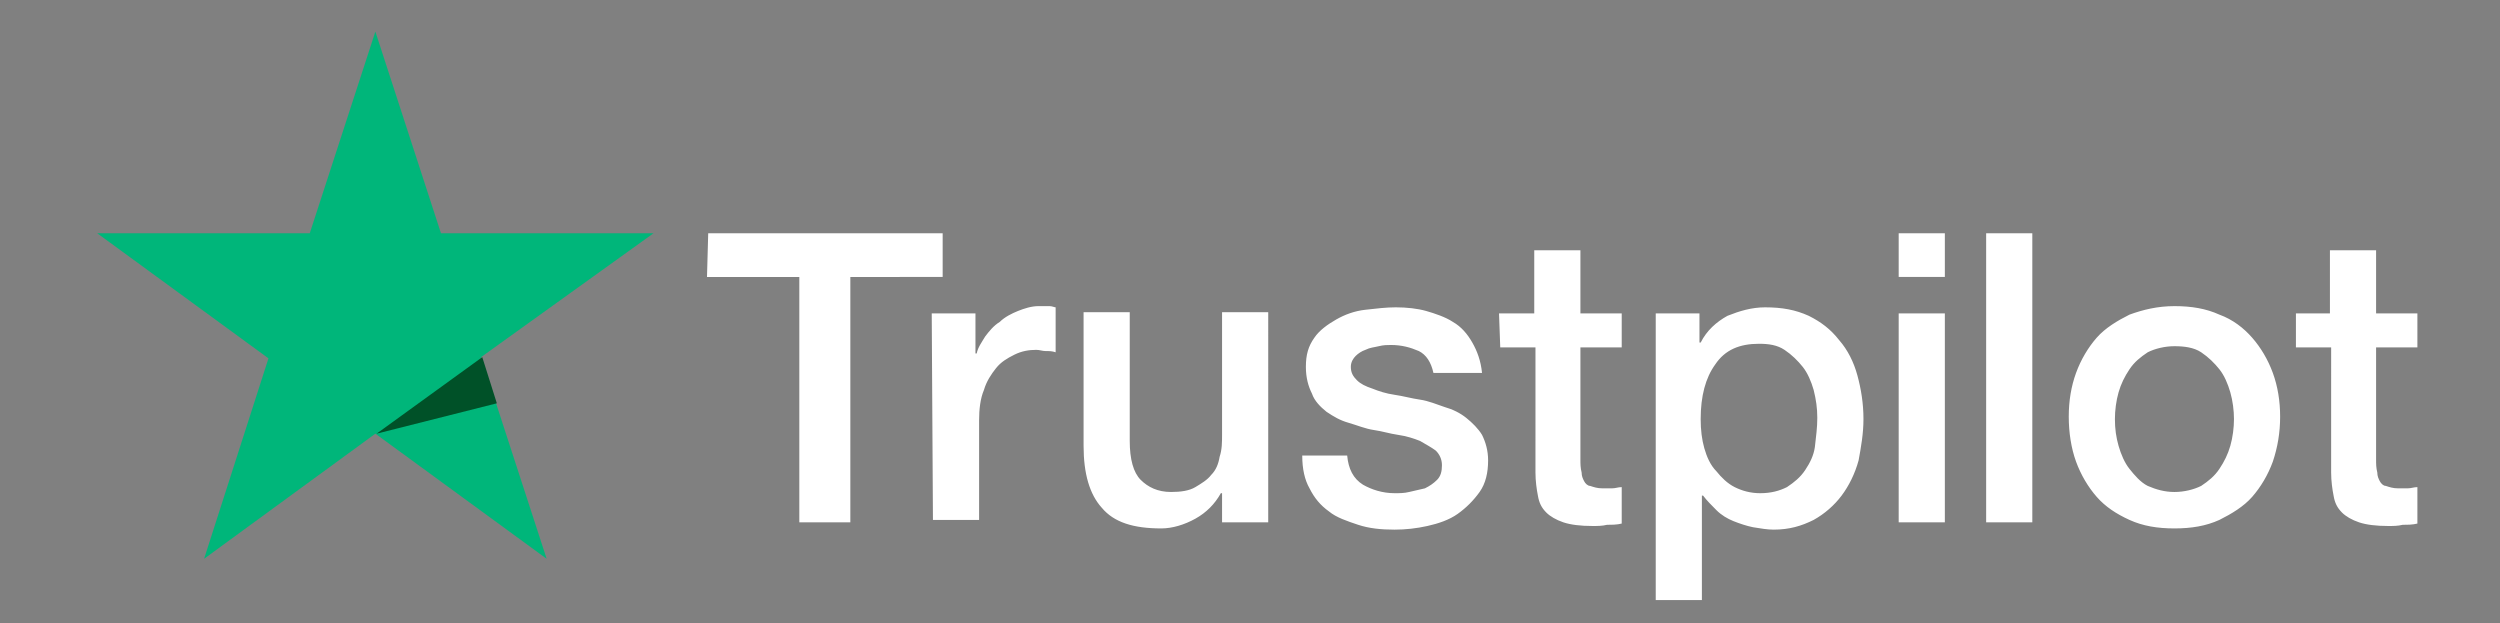
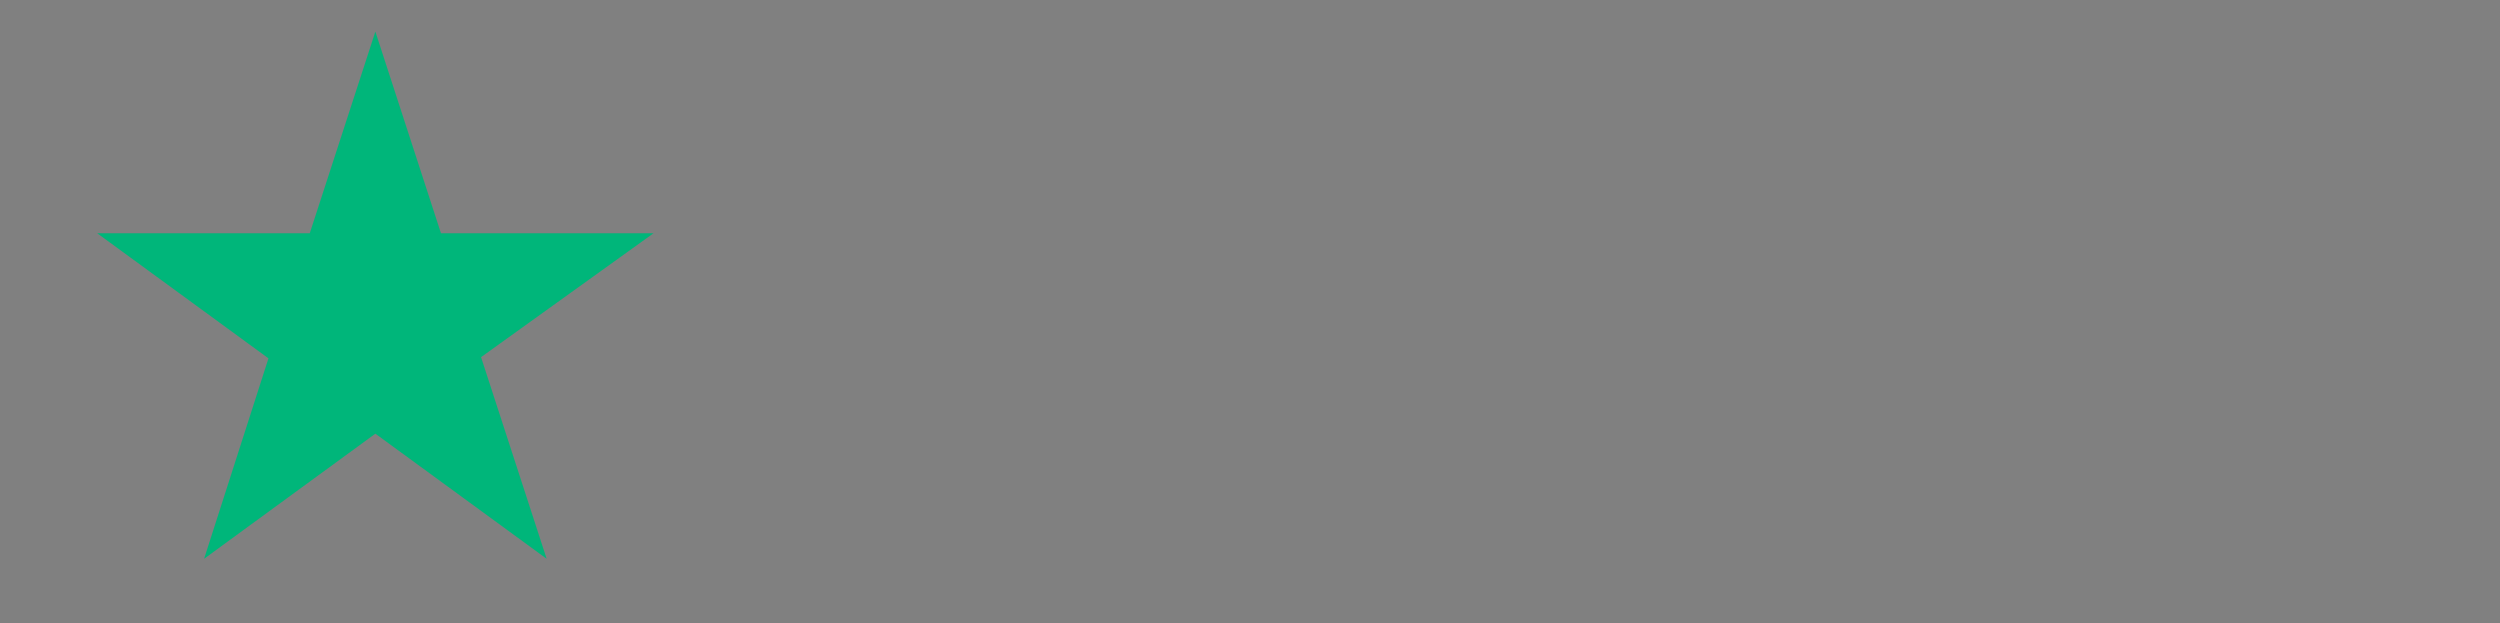
<svg xmlns="http://www.w3.org/2000/svg" version="1.1" id="WordPress" x="0px" y="0px" viewBox="0 0 205.8 51.3" style="enable-background:new 0 0 205.8 51.3;" xml:space="preserve">
  <rect x="0" y="0" width="205.8" height="51.3" fill="#808080" stroke="none" />
  <style type="text/css">
	.st0{fill:#FFFFFF;}
	.st1{fill:#00B67A;}
	.st2{fill:#005128;}
</style>
-   <path class="st0" d="M58.3,19.2h19.3v3.6H70V43h-4.2V22.8h-7.6L58.3,19.2z M76.7,25.8h3.6v3.3h0.1c0.1-0.5,0.4-0.9,0.7-1.4  c0.3-0.4,0.7-0.9,1.2-1.2c0.4-0.4,1-0.7,1.5-0.9c0.5-0.2,1.1-0.4,1.7-0.4c0.4,0,0.8,0,0.9,0c0.2,0,0.4,0.1,0.5,0.1V29  c-0.3-0.1-0.5-0.1-0.8-0.1s-0.5-0.1-0.8-0.1c-0.6,0-1.2,0.1-1.8,0.4c-0.6,0.3-1.1,0.6-1.5,1.1c-0.4,0.5-0.8,1.1-1,1.8  c-0.3,0.7-0.4,1.6-0.4,2.5v8.2h-3.8L76.7,25.8z M104.4,43h-3.8v-2.4h-0.1c-0.5,0.9-1.2,1.6-2.1,2.1c-0.9,0.5-1.9,0.8-2.8,0.8  c-2.3,0-3.9-0.5-4.9-1.7c-1-1.1-1.5-2.8-1.5-5.1v-11H93v10.6c0,1.5,0.3,2.6,0.9,3.2c0.6,0.6,1.4,1,2.5,1c0.8,0,1.5-0.1,2-0.4  c0.5-0.3,1-0.6,1.3-1c0.4-0.4,0.6-0.9,0.7-1.5c0.2-0.6,0.2-1.2,0.2-1.9v-10h3.8L104.4,43L104.4,43z M110.9,37.5  c0.1,1.1,0.5,1.9,1.3,2.4c0.7,0.4,1.6,0.7,2.6,0.7c0.4,0,0.8,0,1.2-0.1c0.4-0.1,0.9-0.2,1.3-0.3c0.4-0.2,0.7-0.4,1-0.7  c0.3-0.3,0.4-0.7,0.4-1.2c0-0.5-0.2-0.9-0.5-1.2c-0.4-0.3-0.8-0.5-1.3-0.8c-0.5-0.2-1.1-0.4-1.8-0.5s-1.3-0.3-2-0.4  s-1.4-0.4-2.1-0.6s-1.2-0.5-1.8-0.9c-0.5-0.4-1-0.9-1.2-1.5c-0.3-0.6-0.5-1.3-0.5-2.2c0-1,0.2-1.7,0.7-2.4c0.4-0.6,1.1-1.1,1.8-1.5  c0.7-0.4,1.5-0.7,2.4-0.8s1.7-0.2,2.5-0.2c0.9,0,1.8,0.1,2.5,0.3s1.6,0.5,2.2,0.9c0.7,0.4,1.2,1,1.6,1.7c0.4,0.7,0.7,1.5,0.8,2.5h-4  c-0.2-0.9-0.6-1.5-1.2-1.8c-0.7-0.3-1.4-0.5-2.3-0.5c-0.3,0-0.6,0-1,0.1c-0.4,0.1-0.7,0.1-1.1,0.3c-0.3,0.1-0.6,0.3-0.8,0.5  s-0.4,0.5-0.4,0.9c0,0.5,0.2,0.8,0.5,1.1c0.3,0.3,0.7,0.5,1.3,0.7c0.5,0.2,1.1,0.4,1.8,0.5c0.7,0.1,1.4,0.3,2.1,0.4s1.4,0.4,2,0.6  c0.7,0.2,1.3,0.5,1.8,0.9c0.5,0.4,1,0.9,1.3,1.4c0.3,0.6,0.5,1.3,0.5,2.1c0,1-0.2,1.9-0.7,2.6c-0.5,0.7-1.1,1.3-1.8,1.8  s-1.6,0.8-2.5,1c-0.9,0.2-1.8,0.3-2.7,0.3c-1.1,0-2.1-0.1-3-0.4s-1.8-0.6-2.4-1.1c-0.7-0.5-1.2-1.1-1.6-1.9  c-0.4-0.7-0.6-1.6-0.6-2.7L110.9,37.5L110.9,37.5L110.9,37.5z M123.4,25.8h2.9v-5.2h3.8v5.2h3.4v2.8h-3.4v9.2c0,0.4,0,0.7,0.1,1.1  c0,0.3,0.1,0.5,0.2,0.7c0.1,0.2,0.3,0.4,0.5,0.4c0.3,0.1,0.6,0.2,1,0.2c0.3,0,0.5,0,0.8,0c0.3,0,0.5-0.1,0.8-0.1v3  c-0.4,0.1-0.8,0.1-1.2,0.1c-0.4,0.1-0.8,0.1-1.2,0.1c-1,0-1.8-0.1-2.4-0.3c-0.6-0.2-1.1-0.5-1.4-0.8c-0.4-0.4-0.6-0.8-0.7-1.4  c-0.1-0.5-0.2-1.2-0.2-1.9V28.6h-2.9L123.4,25.8L123.4,25.8z M136.3,25.8h3.6v2.4h0.1c0.5-1,1.3-1.7,2.2-2.2c1-0.4,2-0.7,3.1-0.7  c1.4,0,2.5,0.2,3.6,0.7c1,0.5,1.8,1.1,2.5,2c0.7,0.8,1.2,1.8,1.5,2.9s0.5,2.3,0.5,3.6c0,1.2-0.2,2.3-0.4,3.4  c-0.3,1.1-0.8,2.1-1.4,2.9c-0.6,0.8-1.4,1.5-2.3,2c-1,0.5-2,0.8-3.3,0.8c-0.5,0-1.1-0.1-1.7-0.2c-0.5-0.1-1.1-0.3-1.6-0.5  c-0.5-0.2-1-0.5-1.4-0.9c-0.4-0.4-0.8-0.8-1.1-1.2h-0.1v8.6h-3.8L136.3,25.8L136.3,25.8z M149.6,34.4c0-0.8-0.1-1.5-0.3-2.3  c-0.2-0.7-0.5-1.4-0.9-1.9s-0.9-1-1.5-1.4c-0.6-0.4-1.3-0.5-2.1-0.5c-1.6,0-2.8,0.5-3.6,1.7c-0.8,1.1-1.2,2.6-1.2,4.5  c0,0.9,0.1,1.7,0.3,2.4c0.2,0.7,0.5,1.4,1,1.9c0.4,0.5,0.9,1,1.5,1.3c0.6,0.3,1.3,0.5,2.1,0.5c0.9,0,1.6-0.2,2.2-0.5  c0.6-0.4,1.1-0.8,1.5-1.4c0.4-0.6,0.7-1.2,0.8-1.9C149.5,35.9,149.6,35.2,149.6,34.4z M156.3,19.2h3.8v3.6h-3.8V19.2z M156.3,25.8  h3.8V43h-3.8V25.8z M163.5,19.2h3.8V43h-3.8L163.5,19.2z M179,43.5c-1.4,0-2.6-0.2-3.7-0.7c-1.1-0.5-2-1.1-2.7-1.9  c-0.7-0.8-1.3-1.8-1.7-2.9c-0.4-1.1-0.6-2.4-0.6-3.7c0-1.3,0.2-2.5,0.6-3.6c0.4-1.1,1-2.1,1.7-2.9c0.7-0.8,1.7-1.4,2.7-1.9  c1.1-0.4,2.3-0.7,3.7-0.7c1.4,0,2.6,0.2,3.7,0.7c1.1,0.4,2,1.1,2.7,1.9c0.7,0.8,1.3,1.8,1.7,2.9c0.4,1.1,0.6,2.3,0.6,3.6  c0,1.3-0.2,2.5-0.6,3.7c-0.4,1.1-1,2.1-1.7,2.9c-0.7,0.8-1.7,1.4-2.7,1.9C181.6,43.3,180.4,43.5,179,43.5z M179,40.5  c0.8,0,1.6-0.2,2.2-0.5c0.6-0.4,1.1-0.8,1.5-1.4c0.4-0.6,0.7-1.2,0.9-1.9c0.2-0.7,0.3-1.5,0.3-2.2c0-0.7-0.1-1.5-0.3-2.2  c-0.2-0.7-0.5-1.4-0.9-1.9s-0.9-1-1.5-1.4c-0.6-0.4-1.4-0.5-2.2-0.5c-0.8,0-1.6,0.2-2.2,0.5c-0.6,0.4-1.1,0.8-1.5,1.4  c-0.4,0.6-0.7,1.2-0.9,1.9c-0.2,0.7-0.3,1.5-0.3,2.2c0,0.8,0.1,1.5,0.3,2.2s0.5,1.4,0.9,1.9s0.9,1.1,1.5,1.4  C177.5,40.3,178.2,40.5,179,40.5z M188.9,25.8h2.9v-5.2h3.8v5.2h3.4v2.8h-3.4v9.2c0,0.4,0,0.7,0.1,1.1c0,0.3,0.1,0.5,0.2,0.7  c0.1,0.2,0.3,0.4,0.5,0.4c0.3,0.1,0.6,0.2,1,0.2c0.3,0,0.5,0,0.8,0c0.3,0,0.5-0.1,0.8-0.1v3c-0.4,0.1-0.8,0.1-1.2,0.1  c-0.4,0.1-0.8,0.1-1.2,0.1c-1,0-1.8-0.1-2.4-0.3s-1.1-0.5-1.4-0.8c-0.4-0.4-0.6-0.8-0.7-1.4c-0.1-0.5-0.2-1.2-0.2-1.9V28.6h-2.9  V25.8L188.9,25.8z" />
  <path class="st1" d="M53.8,19.2H36.3L30.9,2.6l-5.4,16.6l-17.5,0l14.1,10.3L16.8,46l14.1-10.3L45,46l-5.4-16.6L53.8,19.2z" />
-   <path class="st2" d="M40.9,33.2l-1.2-3.8l-8.7,6.3L40.9,33.2z" />
</svg>